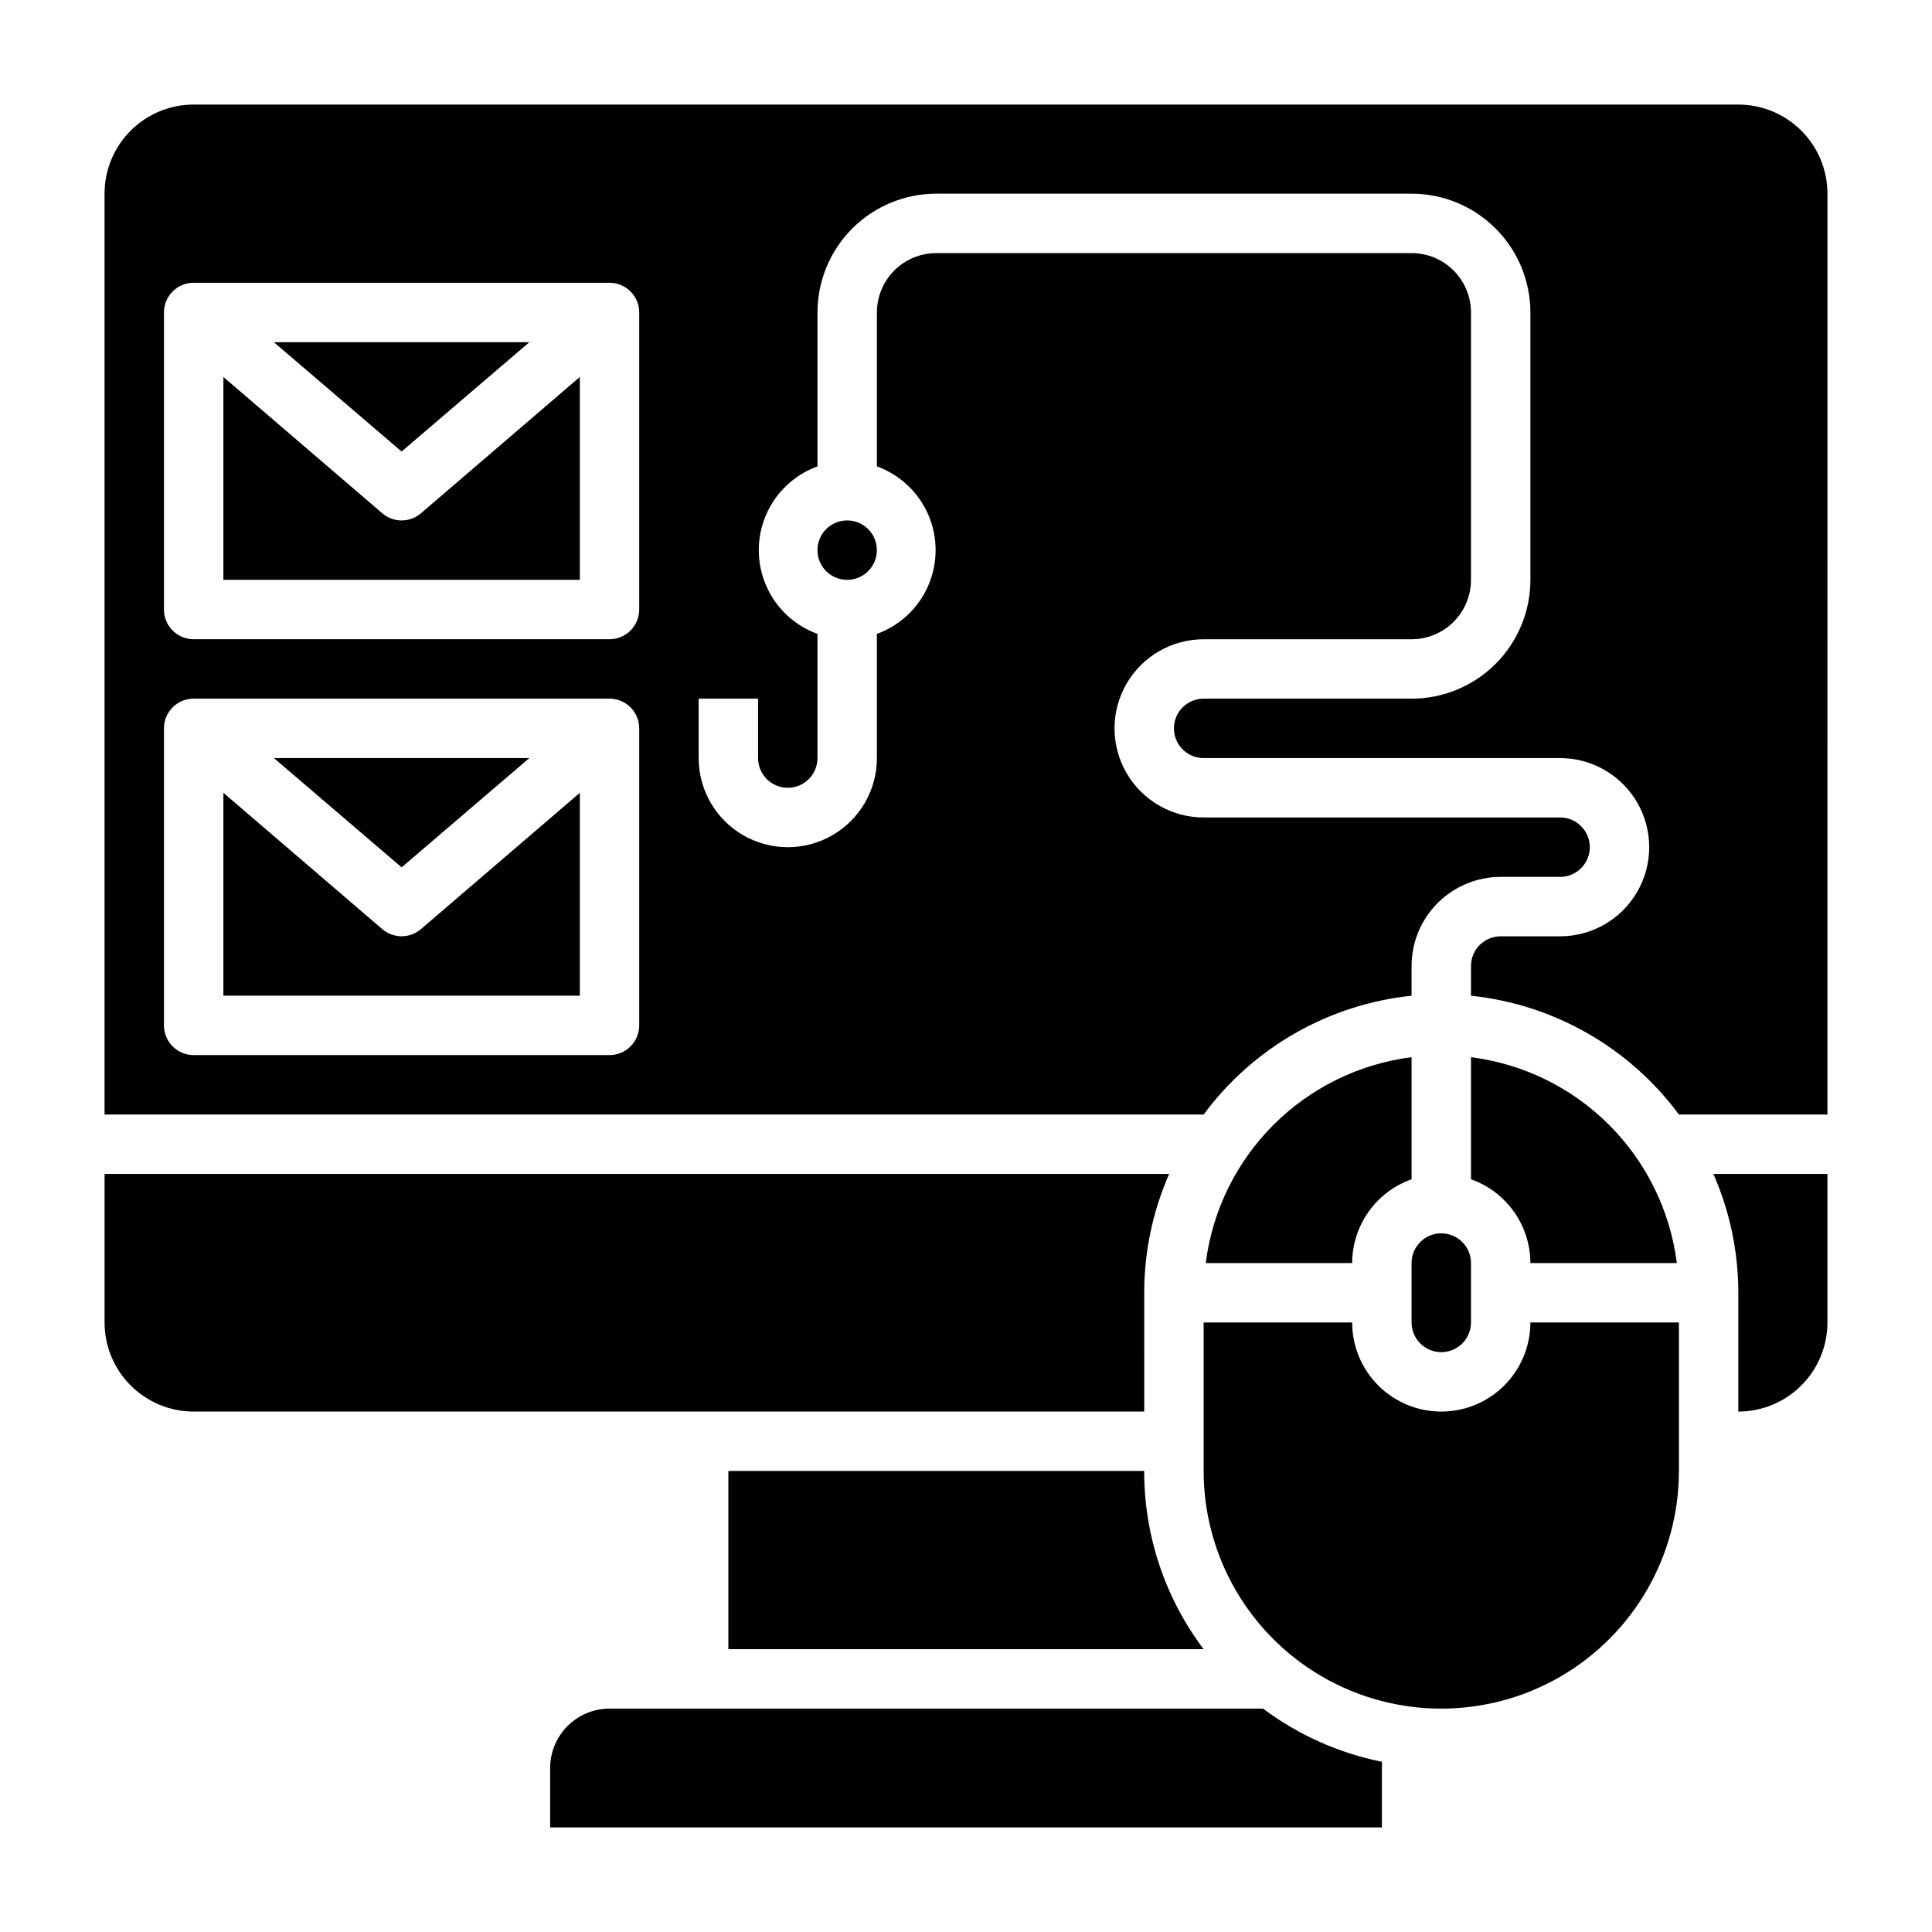
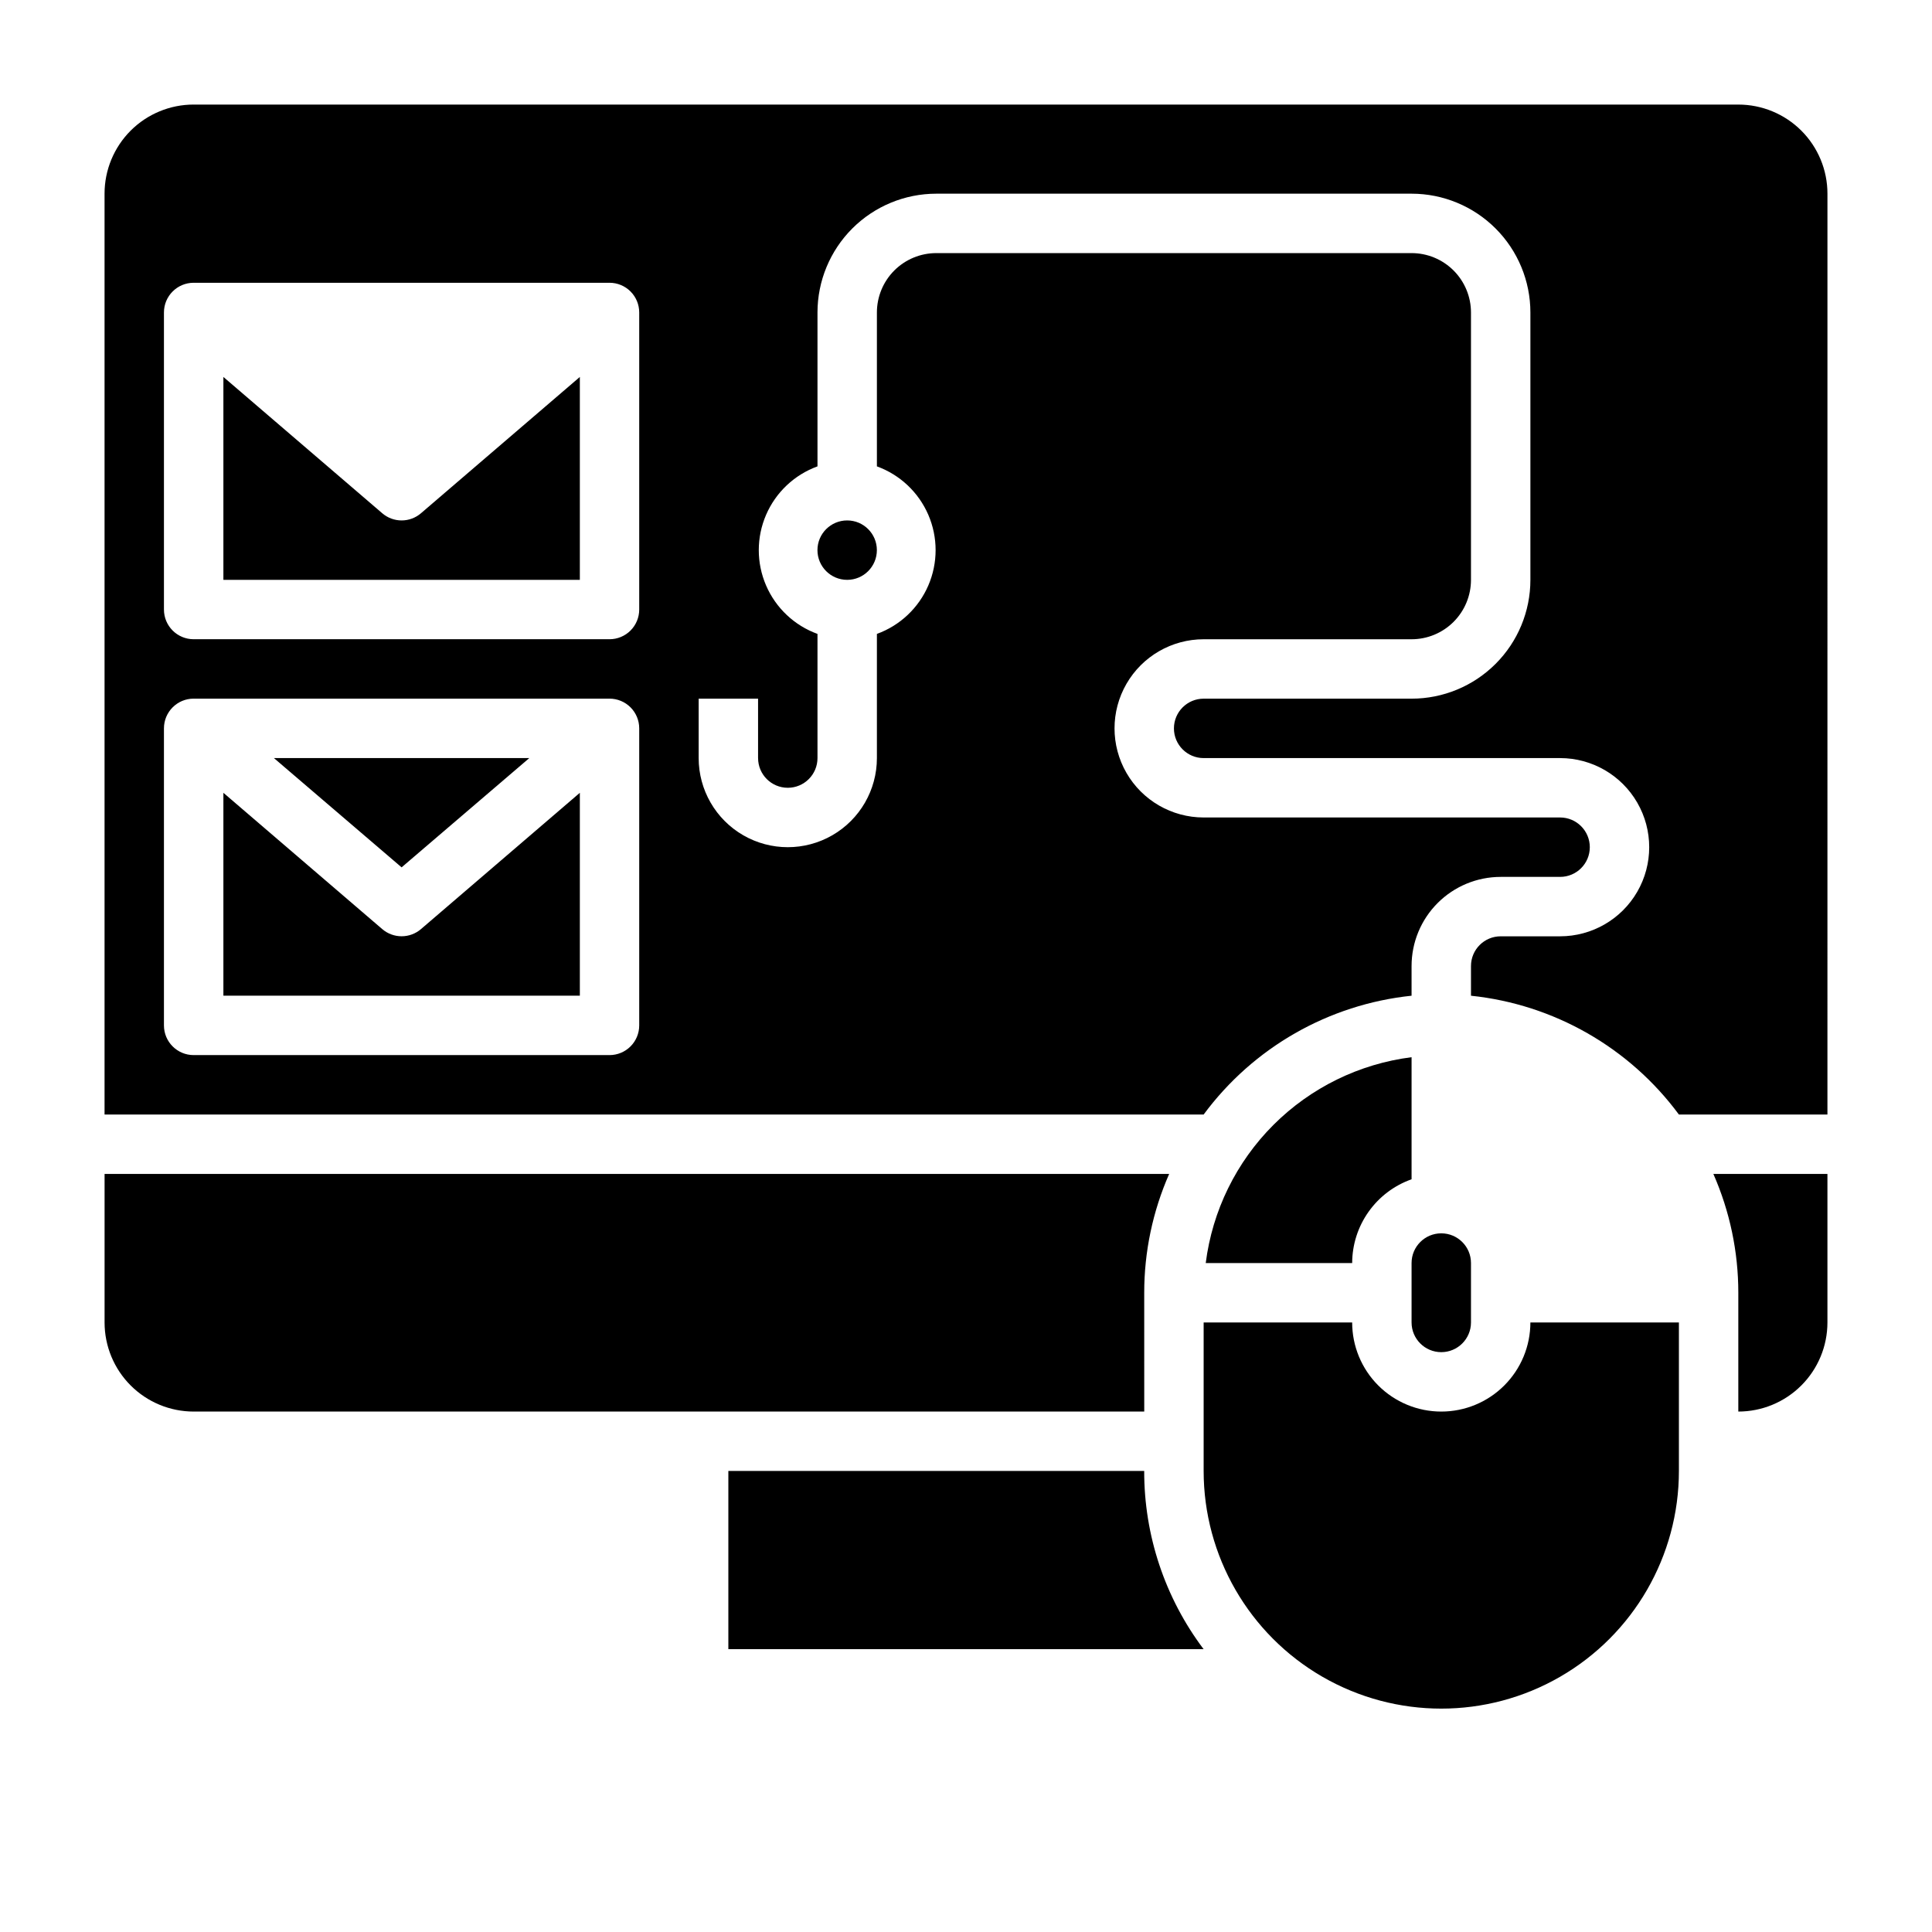
<svg xmlns="http://www.w3.org/2000/svg" fill="#000000" width="800px" height="800px" version="1.1" viewBox="144 144 512 512">
  <g>
    <path d="m518.08 494.46c0 4.348 3.523 7.875 7.871 7.875 4.348 0 7.875-3.527 7.875-7.875v-15.742c0-4.348-3.527-7.871-7.875-7.871-4.348 0-7.871 3.523-7.871 7.871z" />
    <path d="m604.67 486.59v31.488c6.262 0 12.27-2.488 16.699-6.918 4.43-4.426 6.918-10.434 6.918-16.699v-39.359h-30.23c4.367 9.926 6.617 20.648 6.613 31.488z" />
-     <path d="m549.57 478.72h38.809c-1.758-13.855-8.07-26.734-17.945-36.609s-22.75-16.188-36.605-17.945v32.355c4.594 1.625 8.57 4.629 11.391 8.605 2.816 3.973 4.34 8.723 4.352 13.594z" />
    <path d="m463.53 478.72h38.809c0.012-4.871 1.531-9.621 4.352-13.594 2.82-3.977 6.797-6.981 11.391-8.605v-32.355c-13.855 1.758-26.73 8.07-36.609 17.945-9.875 9.875-16.188 22.754-17.941 36.609z" />
    <path d="m337.02 533.82v47.23h125.95c-10.254-13.609-15.781-30.195-15.746-47.23z" />
    <path d="m525.95 518.08c-6.262 0-12.27-2.488-16.699-6.918-4.426-4.426-6.914-10.434-6.914-16.699h-39.359v39.363c0 22.496 12 43.289 31.484 54.539 19.488 11.25 43.492 11.25 62.977 0 19.488-11.25 31.488-32.043 31.488-54.539v-39.363h-39.359c0 6.266-2.488 12.273-6.918 16.699-4.426 4.43-10.434 6.918-16.699 6.918z" />
-     <path d="m478.72 596.8h-173.18c-4.176 0-8.18 1.656-11.133 4.609s-4.613 6.957-4.613 11.133v15.742l220.42 0.004v-15.746c0.039-0.551 0.039-1.102 0-1.652-11.414-2.297-22.172-7.109-31.488-14.09z" />
    <path d="m447.23 486.59c-0.004-10.84 2.246-21.562 6.613-31.488h-282.13v39.359c0 6.266 2.488 12.273 6.914 16.699 4.43 4.43 10.438 6.918 16.699 6.918h251.91z" />
    <path d="m250.43 281.92c-1.875 0-3.691-0.668-5.117-1.891l-42.113-36.133v53.77h94.465v-53.77l-42.117 36.133c-1.426 1.223-3.242 1.891-5.117 1.891z" />
    <path d="m284.28 344.89h-67.699l33.848 28.969z" />
    <path d="m604.67 171.71h-409.35c-6.262 0-12.27 2.488-16.699 6.914-4.426 4.43-6.914 10.438-6.914 16.699v244.04h291.27c13.133-17.766 33.129-29.191 55.102-31.488v-7.871c0-6.266 2.488-12.273 6.918-16.699 4.43-4.43 10.434-6.918 16.699-6.918h15.742c4.348 0 7.875-3.523 7.875-7.871 0-4.348-3.527-7.875-7.875-7.875h-94.461c-8.438 0-16.234-4.5-20.453-11.805-4.219-7.309-4.219-16.312 0-23.617 4.219-7.309 12.016-11.809 20.453-11.809h55.105-0.004c4.176 0 8.18-1.66 11.133-4.609 2.953-2.953 4.613-6.961 4.613-11.133v-70.852c0-4.176-1.66-8.18-4.613-11.133-2.953-2.949-6.957-4.609-11.133-4.609h-125.95c-4.176 0-8.18 1.66-11.133 4.609-2.949 2.953-4.609 6.957-4.609 11.133v40.777c6.117 2.223 11.047 6.867 13.625 12.84 2.578 5.973 2.578 12.746 0 18.723-2.578 5.973-7.508 10.617-13.625 12.836v32.906c0 8.438-4.5 16.234-11.809 20.453-7.309 4.219-16.309 4.219-23.617 0-7.305-4.219-11.809-12.016-11.809-20.453v-15.746h15.742v15.742l0.004 0.004c0 4.348 3.523 7.871 7.871 7.871s7.871-3.523 7.871-7.871v-32.906c-6.113-2.219-11.043-6.863-13.621-12.836-2.582-5.977-2.582-12.75 0-18.723 2.578-5.973 7.508-10.617 13.621-12.84v-40.777c0-8.352 3.32-16.359 9.223-22.266 5.906-5.902 13.914-9.223 22.266-9.223h125.95c8.352 0 16.359 3.32 22.266 9.223 5.906 5.906 9.223 13.914 9.223 22.266v70.852c0 8.348-3.316 16.359-9.223 22.262-5.906 5.906-13.914 9.223-22.266 9.223h-55.102c-4.348 0-7.875 3.527-7.875 7.875 0 4.348 3.527 7.871 7.875 7.871h94.461c8.438 0 16.234 4.5 20.453 11.809 4.219 7.305 4.219 16.309 0 23.617-4.219 7.305-12.016 11.805-20.453 11.805h-15.742c-4.348 0-7.871 3.527-7.871 7.875v7.871c21.973 2.297 41.969 13.723 55.102 31.488h39.359l0.004-244.04c0-6.262-2.488-12.27-6.918-16.699-4.43-4.426-10.438-6.914-16.699-6.914zm-291.27 244.03c0 2.09-0.828 4.09-2.305 5.566-1.477 1.477-3.481 2.305-5.566 2.305h-110.21c-4.348 0-7.871-3.523-7.871-7.871v-78.719c0-4.348 3.523-7.875 7.871-7.875h110.21c2.086 0 4.09 0.832 5.566 2.309 1.477 1.477 2.305 3.477 2.305 5.566zm0-110.21c0 2.086-0.828 4.09-2.305 5.566-1.477 1.477-3.481 2.305-5.566 2.305h-110.21c-4.348 0-7.871-3.523-7.871-7.871v-78.723c0-4.348 3.523-7.871 7.871-7.871h110.21c2.086 0 4.09 0.828 5.566 2.305 1.477 1.477 2.305 3.481 2.305 5.566z" />
-     <path d="m284.28 234.69h-67.699l33.848 28.969z" />
    <path d="m250.43 392.12c-1.875 0-3.691-0.668-5.117-1.887l-42.113-36.133v53.766h94.465v-53.766l-42.117 36.133c-1.426 1.219-3.242 1.887-5.117 1.887z" />
    <path d="m376.38 289.79c0 4.348-3.523 7.875-7.871 7.875-4.348 0-7.875-3.527-7.875-7.875 0-4.348 3.527-7.871 7.875-7.871 4.348 0 7.871 3.523 7.871 7.871" />
  </g>
</svg>